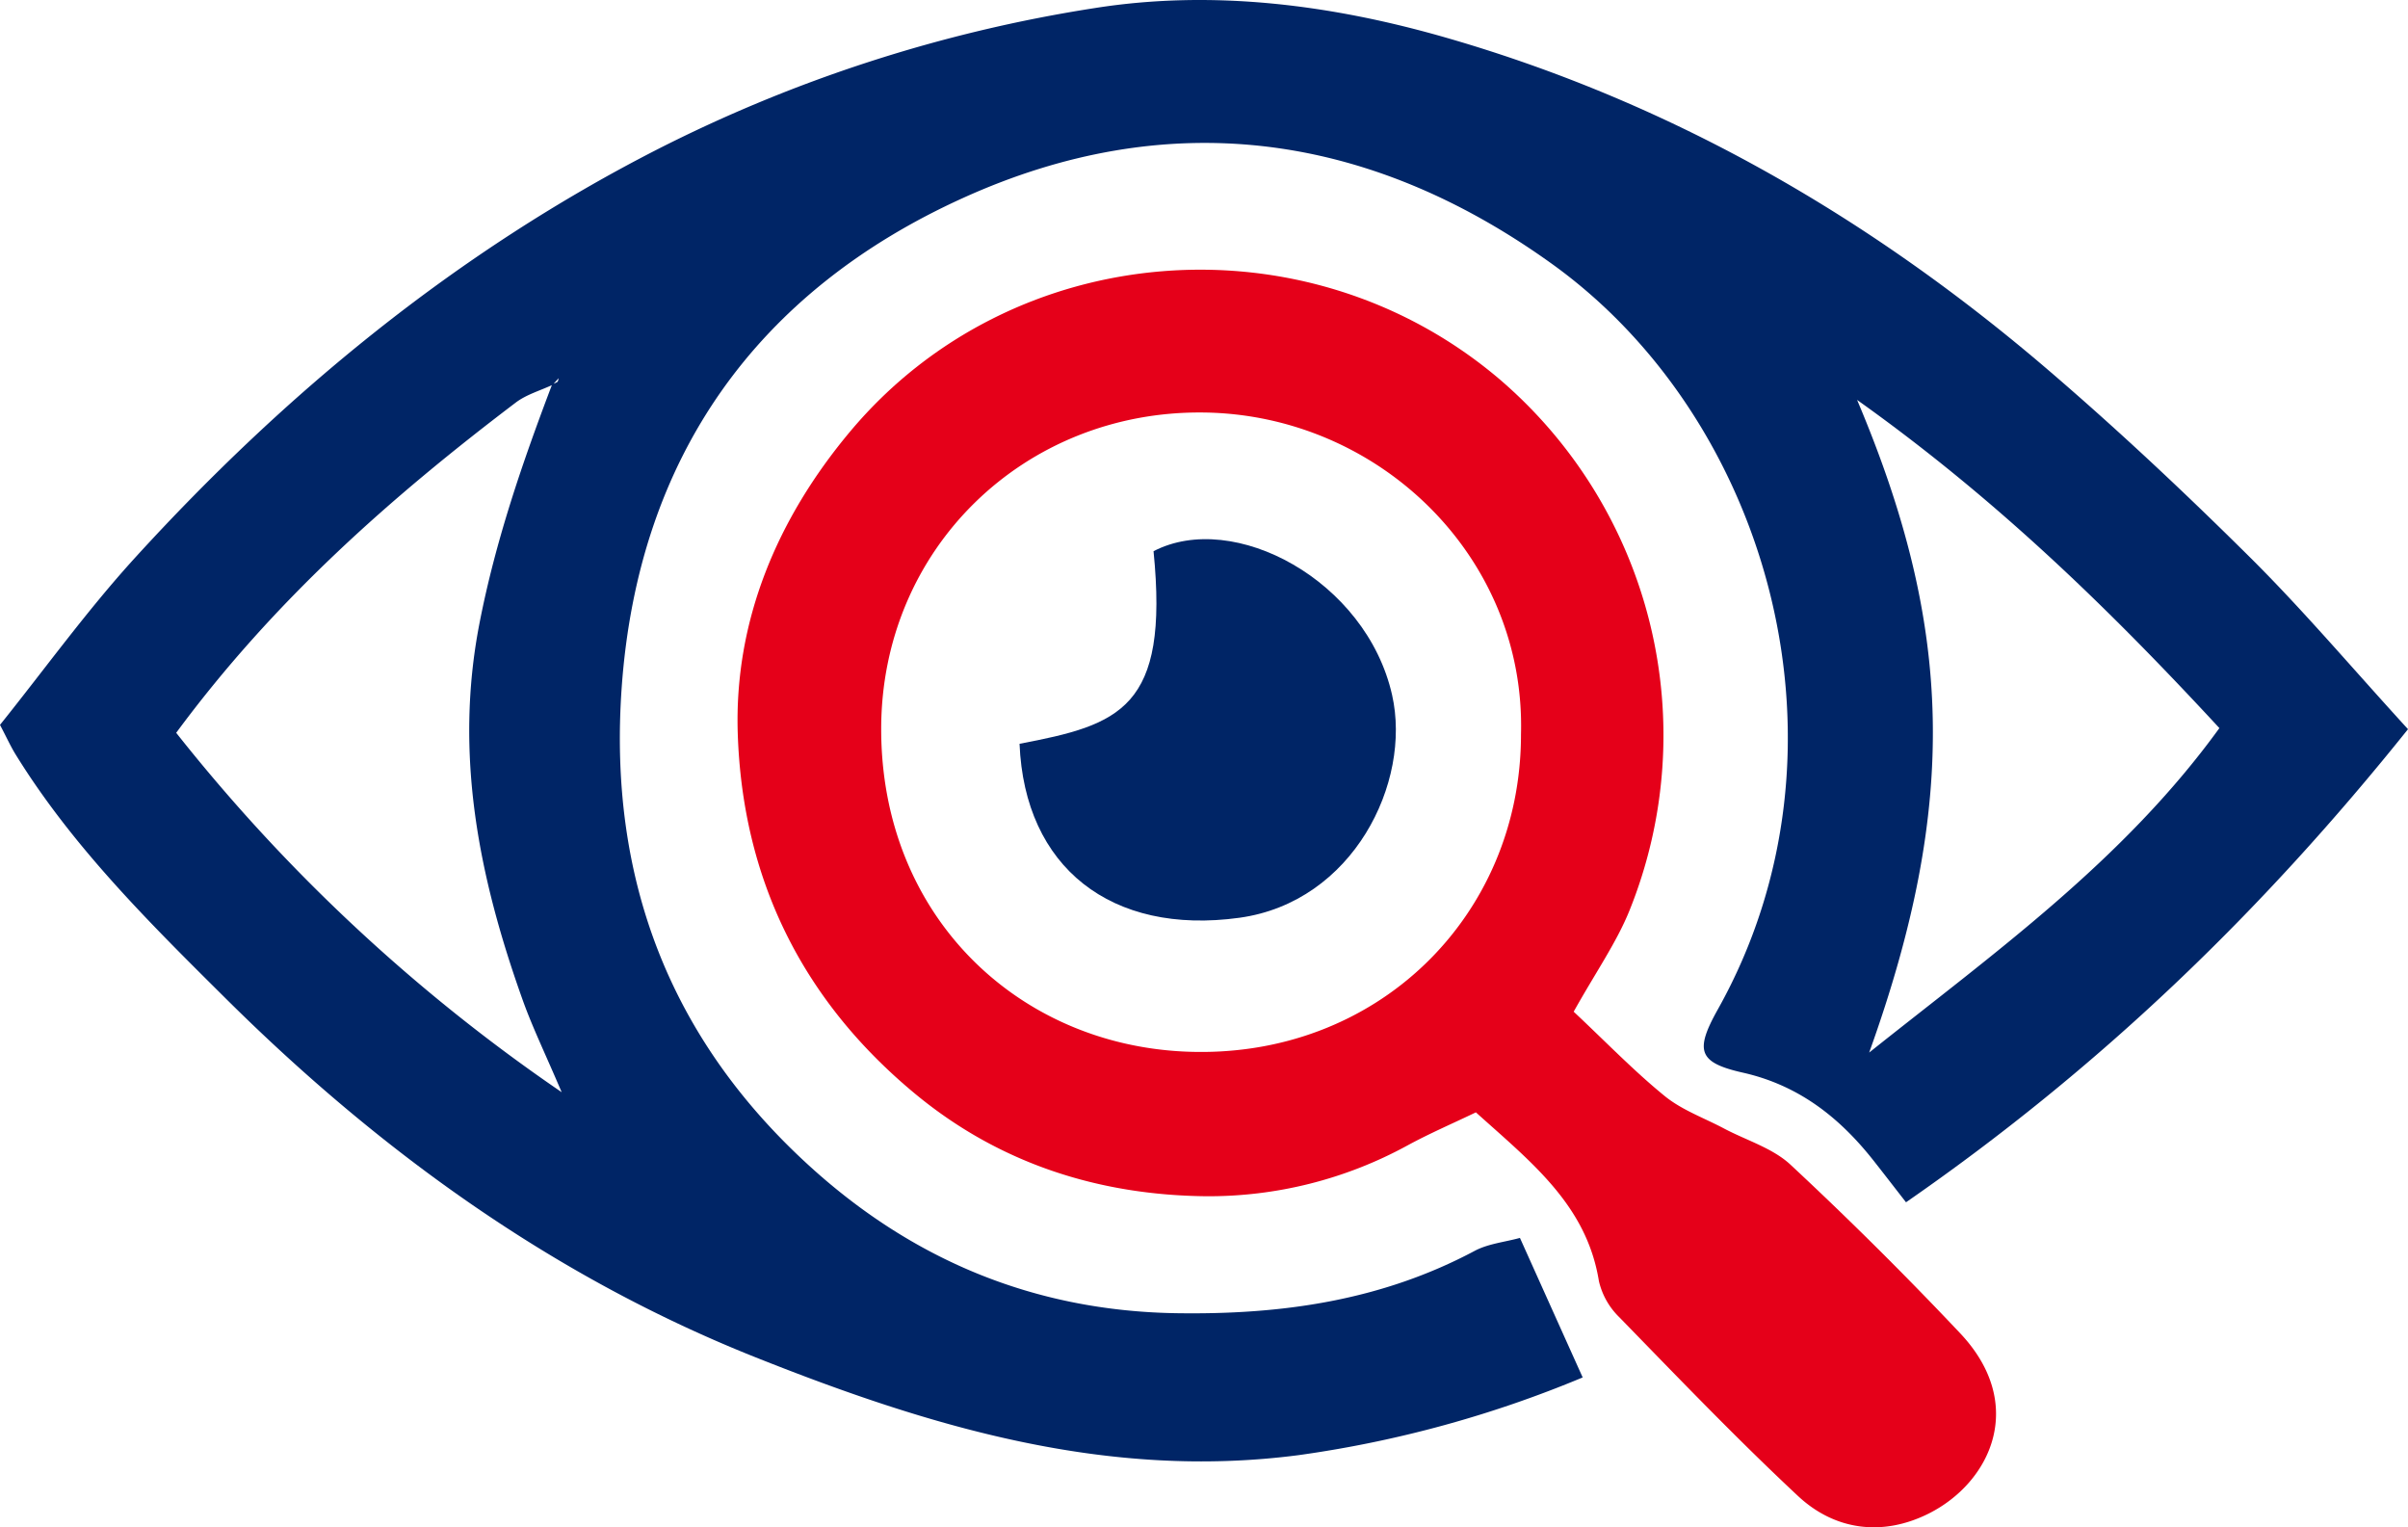
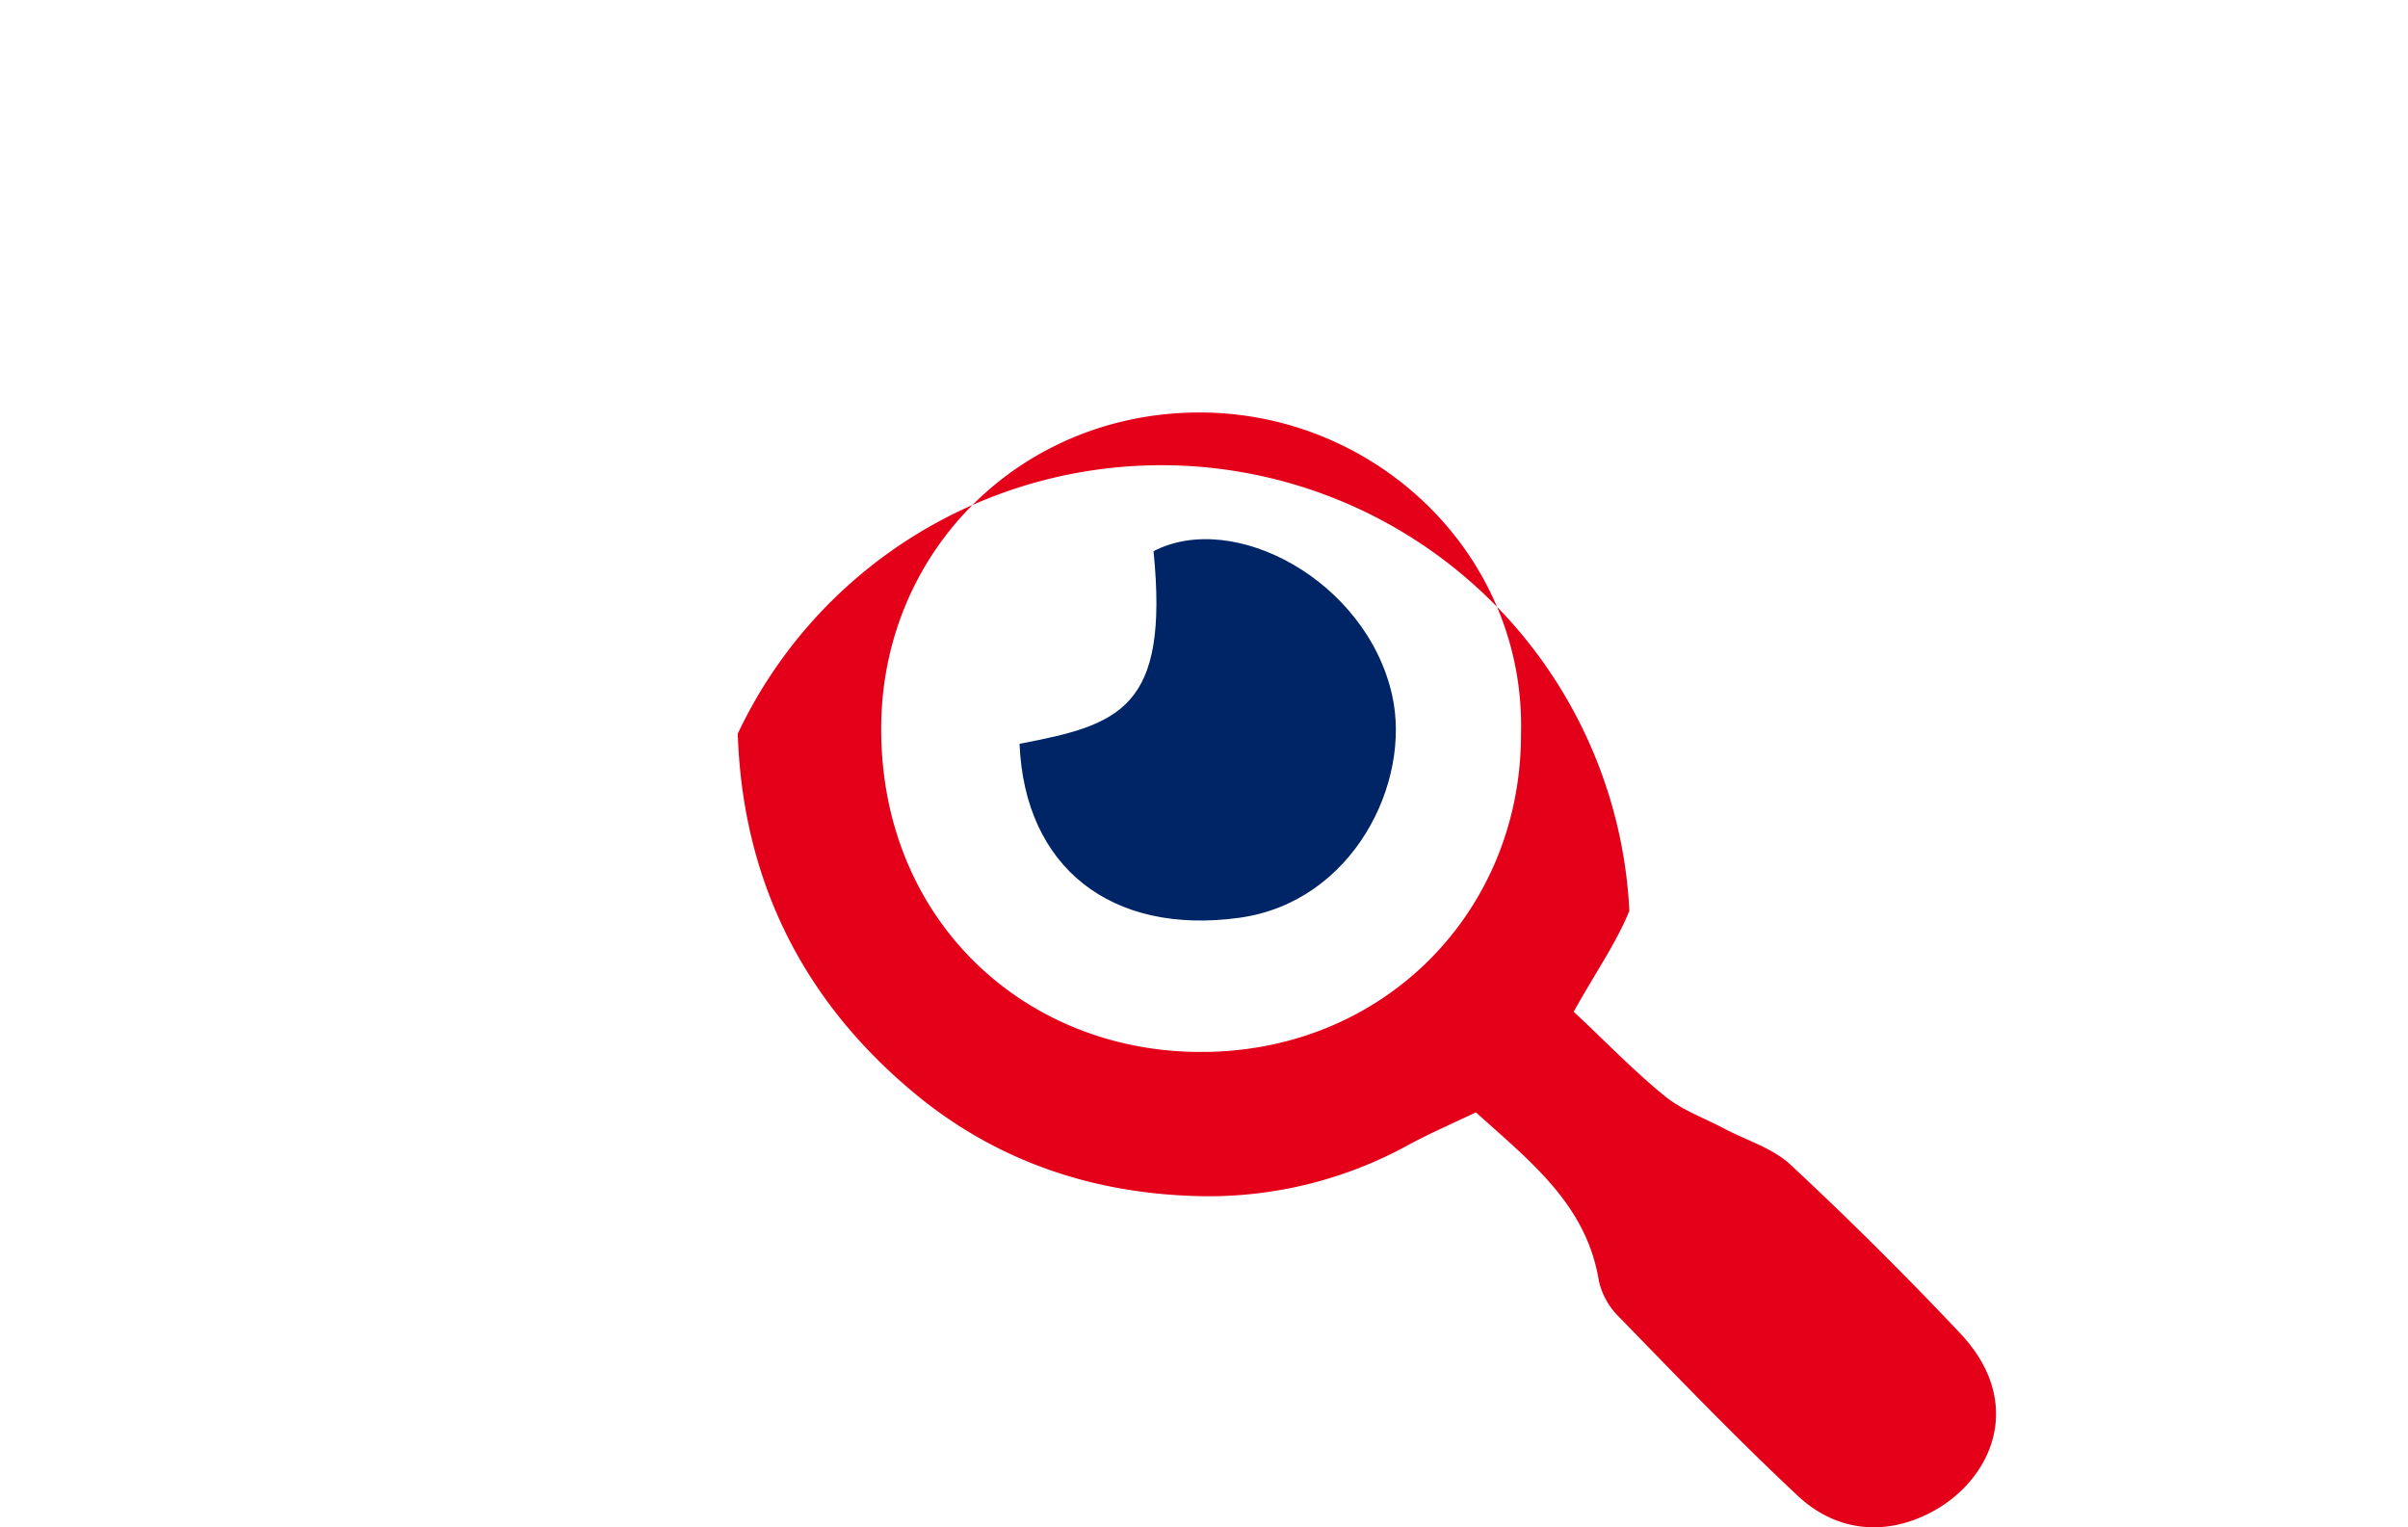
<svg xmlns="http://www.w3.org/2000/svg" id="Group_105" data-name="Group 105" width="330.575" height="209.625" viewBox="0 0 330.575 209.625">
-   <path id="Path_377" data-name="Path 377" d="M330.575,100.086c-20.14,25.139-42.324,46.52-68.914,64.93-1.744-2.24-3.1-4-4.471-5.74-4.685-5.929-10.28-10.328-17.921-12.051-6.137-1.384-6.622-3.005-3.433-8.7,19.9-35.535,7.2-80.762-22.784-102.309C187.54,17.883,160.1,14.539,132.226,27.164,104.078,39.911,87.562,62.585,85.337,94.506c-1.814,26.007,6.544,47.952,25.681,65.43,14.172,12.943,30.926,20.008,50.531,20.305,14.4.218,28.074-1.723,40.9-8.557,1.848-.983,4.105-1.2,6.211-1.778,2.95,6.558,5.654,12.572,8.614,19.15a157.4,157.4,0,0,1-38.949,10.659c-26.382,3.454-50.7-3.906-74.6-13.42-27.813-11.072-51.671-28.338-72.758-49.273-10.426-10.35-20.992-20.79-28.821-33.467C1.485,102.487.966,101.334,0,99.491,6.133,91.853,11.928,83.8,18.571,76.516c20.689-22.67,44.147-41.938,71.6-55.977A200.247,200.247,0,0,1,150.287,1.108c16.194-2.558,32.555-.481,48.5,4.139,31.04,8.995,58.268,24.825,82.631,45.74,9.479,8.139,18.612,16.715,27.48,25.52,7.256,7.205,13.882,15.045,21.68,23.579M75.884,52.807c-1.7.8-3.607,1.331-5.075,2.443C53.678,68.243,37.63,82.371,24.189,100.58a239.917,239.917,0,0,0,52.919,49.328c-2.253-5.291-4.018-8.915-5.366-12.689-5.976-16.73-9.417-33.628-5.927-51.621,2.208-11.382,5.917-22.14,9.994-32.867a2.862,2.862,0,0,0,.706-.309c.121-.1.125-.343.182-.521q-.406.452-.812.905M254.945,54.89c13.178,31.121,13.954,55.363,1.659,89.577,17.037-13.59,34.878-26.3,48.078-44.534-15-16.219-30.553-31.4-49.737-45.043" fill="#002566" />
-   <path id="Path_378" data-name="Path 378" d="M168.259,121.391c4.484,4.209,8.283,8.15,12.5,11.581,2.359,1.922,5.406,3,8.146,4.456,3.07,1.625,6.667,2.681,9.121,4.965q11.984,11.163,23.25,23.092c9.252,9.767,4.257,20.5-4.274,24.785-6.243,3.134-12.816,2.388-17.953-2.411-8.449-7.891-16.459-16.253-24.532-24.537a10.081,10.081,0,0,1-2.8-4.967c-1.685-10.428-9.305-16.319-16.885-23.149-3.191,1.532-6.376,2.9-9.4,4.547a56.93,56.93,0,0,1-27.707,6.967c-14.537-.163-28.237-4.4-39.949-14.121C62.18,119.662,54.147,102.976,53.5,83.229c-.507-15.537,5.455-29.578,15.454-41.5,22.231-26.512,62.407-29.622,88.882-7.353A64.321,64.321,0,0,1,175.9,107.547c-1.791,4.4-4.59,8.381-7.644,13.844M161.023,83.32c.668-24.439-19.6-43.888-43.57-44.17-24.63-.292-44.287,18.713-44.263,43.5.027,25.531,18.65,43.216,41.784,44.219,26.188,1.136,46.064-18.591,46.049-43.545" transform="translate(47.781 17.467)" fill="#e50019" />
+   <path id="Path_378" data-name="Path 378" d="M168.259,121.391c4.484,4.209,8.283,8.15,12.5,11.581,2.359,1.922,5.406,3,8.146,4.456,3.07,1.625,6.667,2.681,9.121,4.965q11.984,11.163,23.25,23.092c9.252,9.767,4.257,20.5-4.274,24.785-6.243,3.134-12.816,2.388-17.953-2.411-8.449-7.891-16.459-16.253-24.532-24.537a10.081,10.081,0,0,1-2.8-4.967c-1.685-10.428-9.305-16.319-16.885-23.149-3.191,1.532-6.376,2.9-9.4,4.547a56.93,56.93,0,0,1-27.707,6.967c-14.537-.163-28.237-4.4-39.949-14.121C62.18,119.662,54.147,102.976,53.5,83.229A64.321,64.321,0,0,1,175.9,107.547c-1.791,4.4-4.59,8.381-7.644,13.844M161.023,83.32c.668-24.439-19.6-43.888-43.57-44.17-24.63-.292-44.287,18.713-44.263,43.5.027,25.531,18.65,43.216,41.784,44.219,26.188,1.136,46.064-18.591,46.049-43.545" transform="translate(47.781 17.467)" fill="#e50019" />
  <path id="Path_379" data-name="Path 379" d="M73.915,67.163c13.748-2.613,20.557-4.785,18.394-26.431,10.981-5.717,29.209,4.013,32.75,19.735C127.771,72.5,119.683,88.89,104.1,91.043c-17.6,2.431-29.5-6.923-30.186-23.88" transform="translate(66.051 34.922)" fill="#002566" />
  <rect id="Rectangle_104" data-name="Rectangle 104" width="330.575" height="209.623" fill="none" />
</svg>